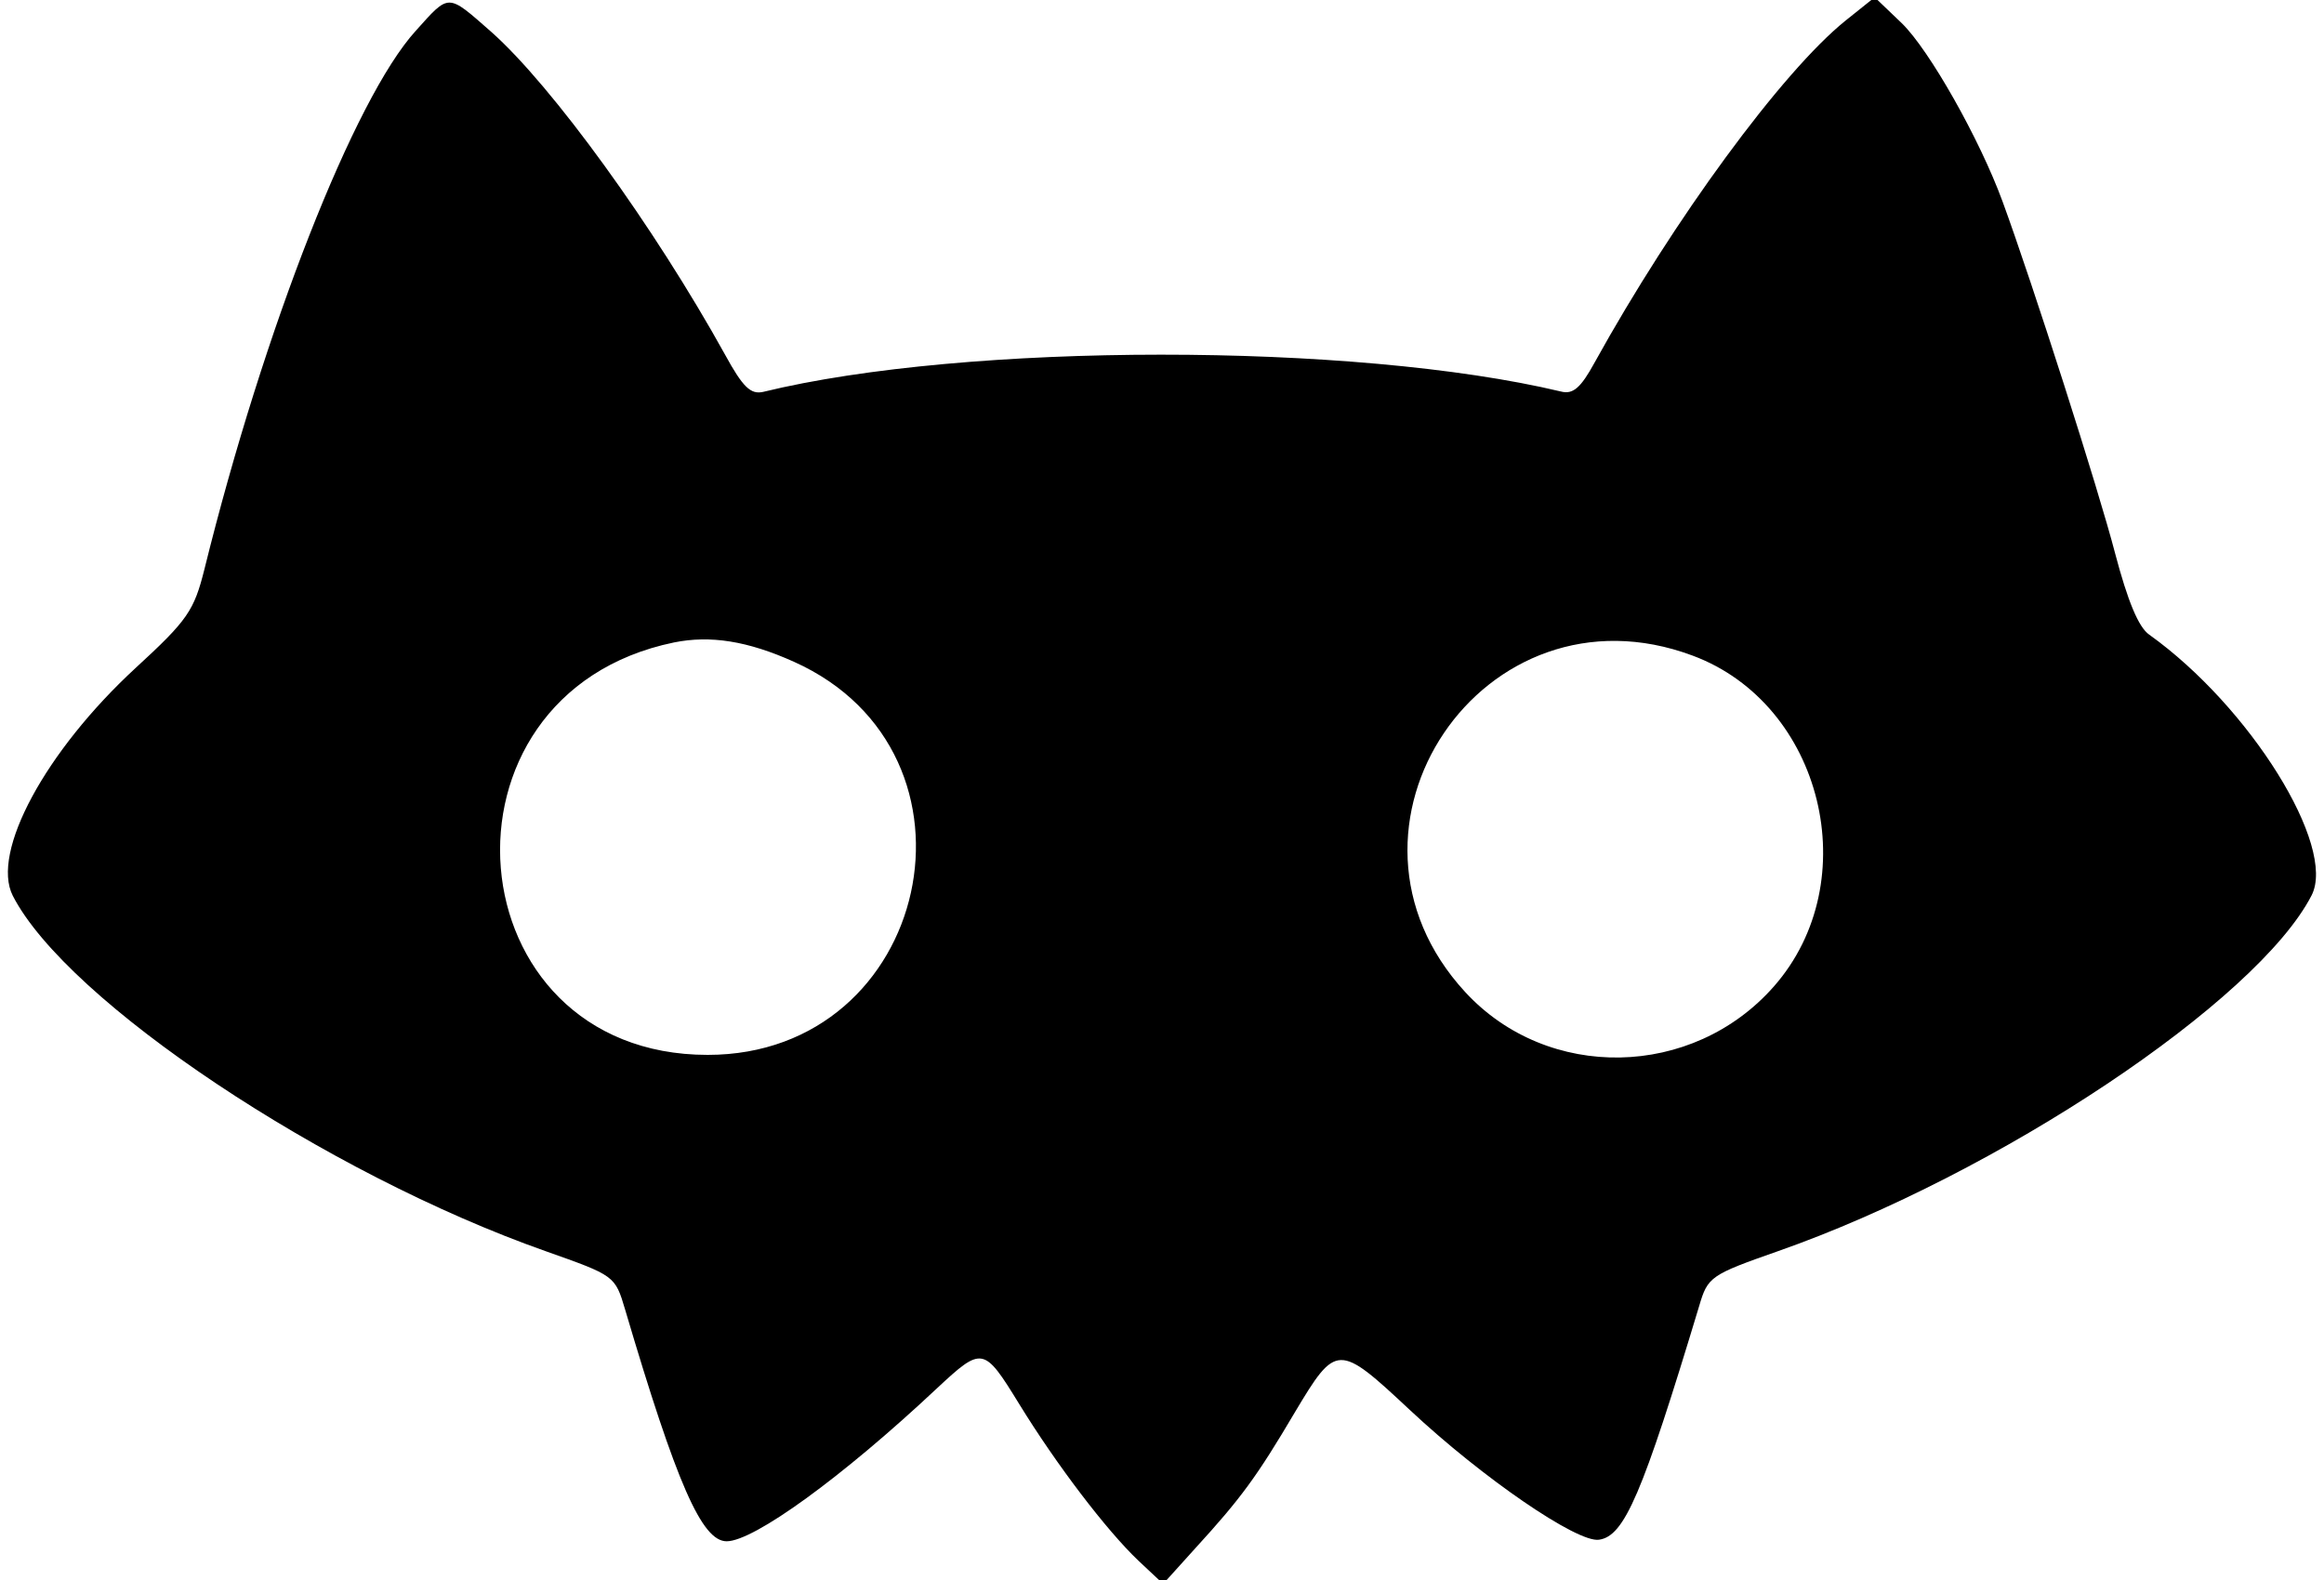
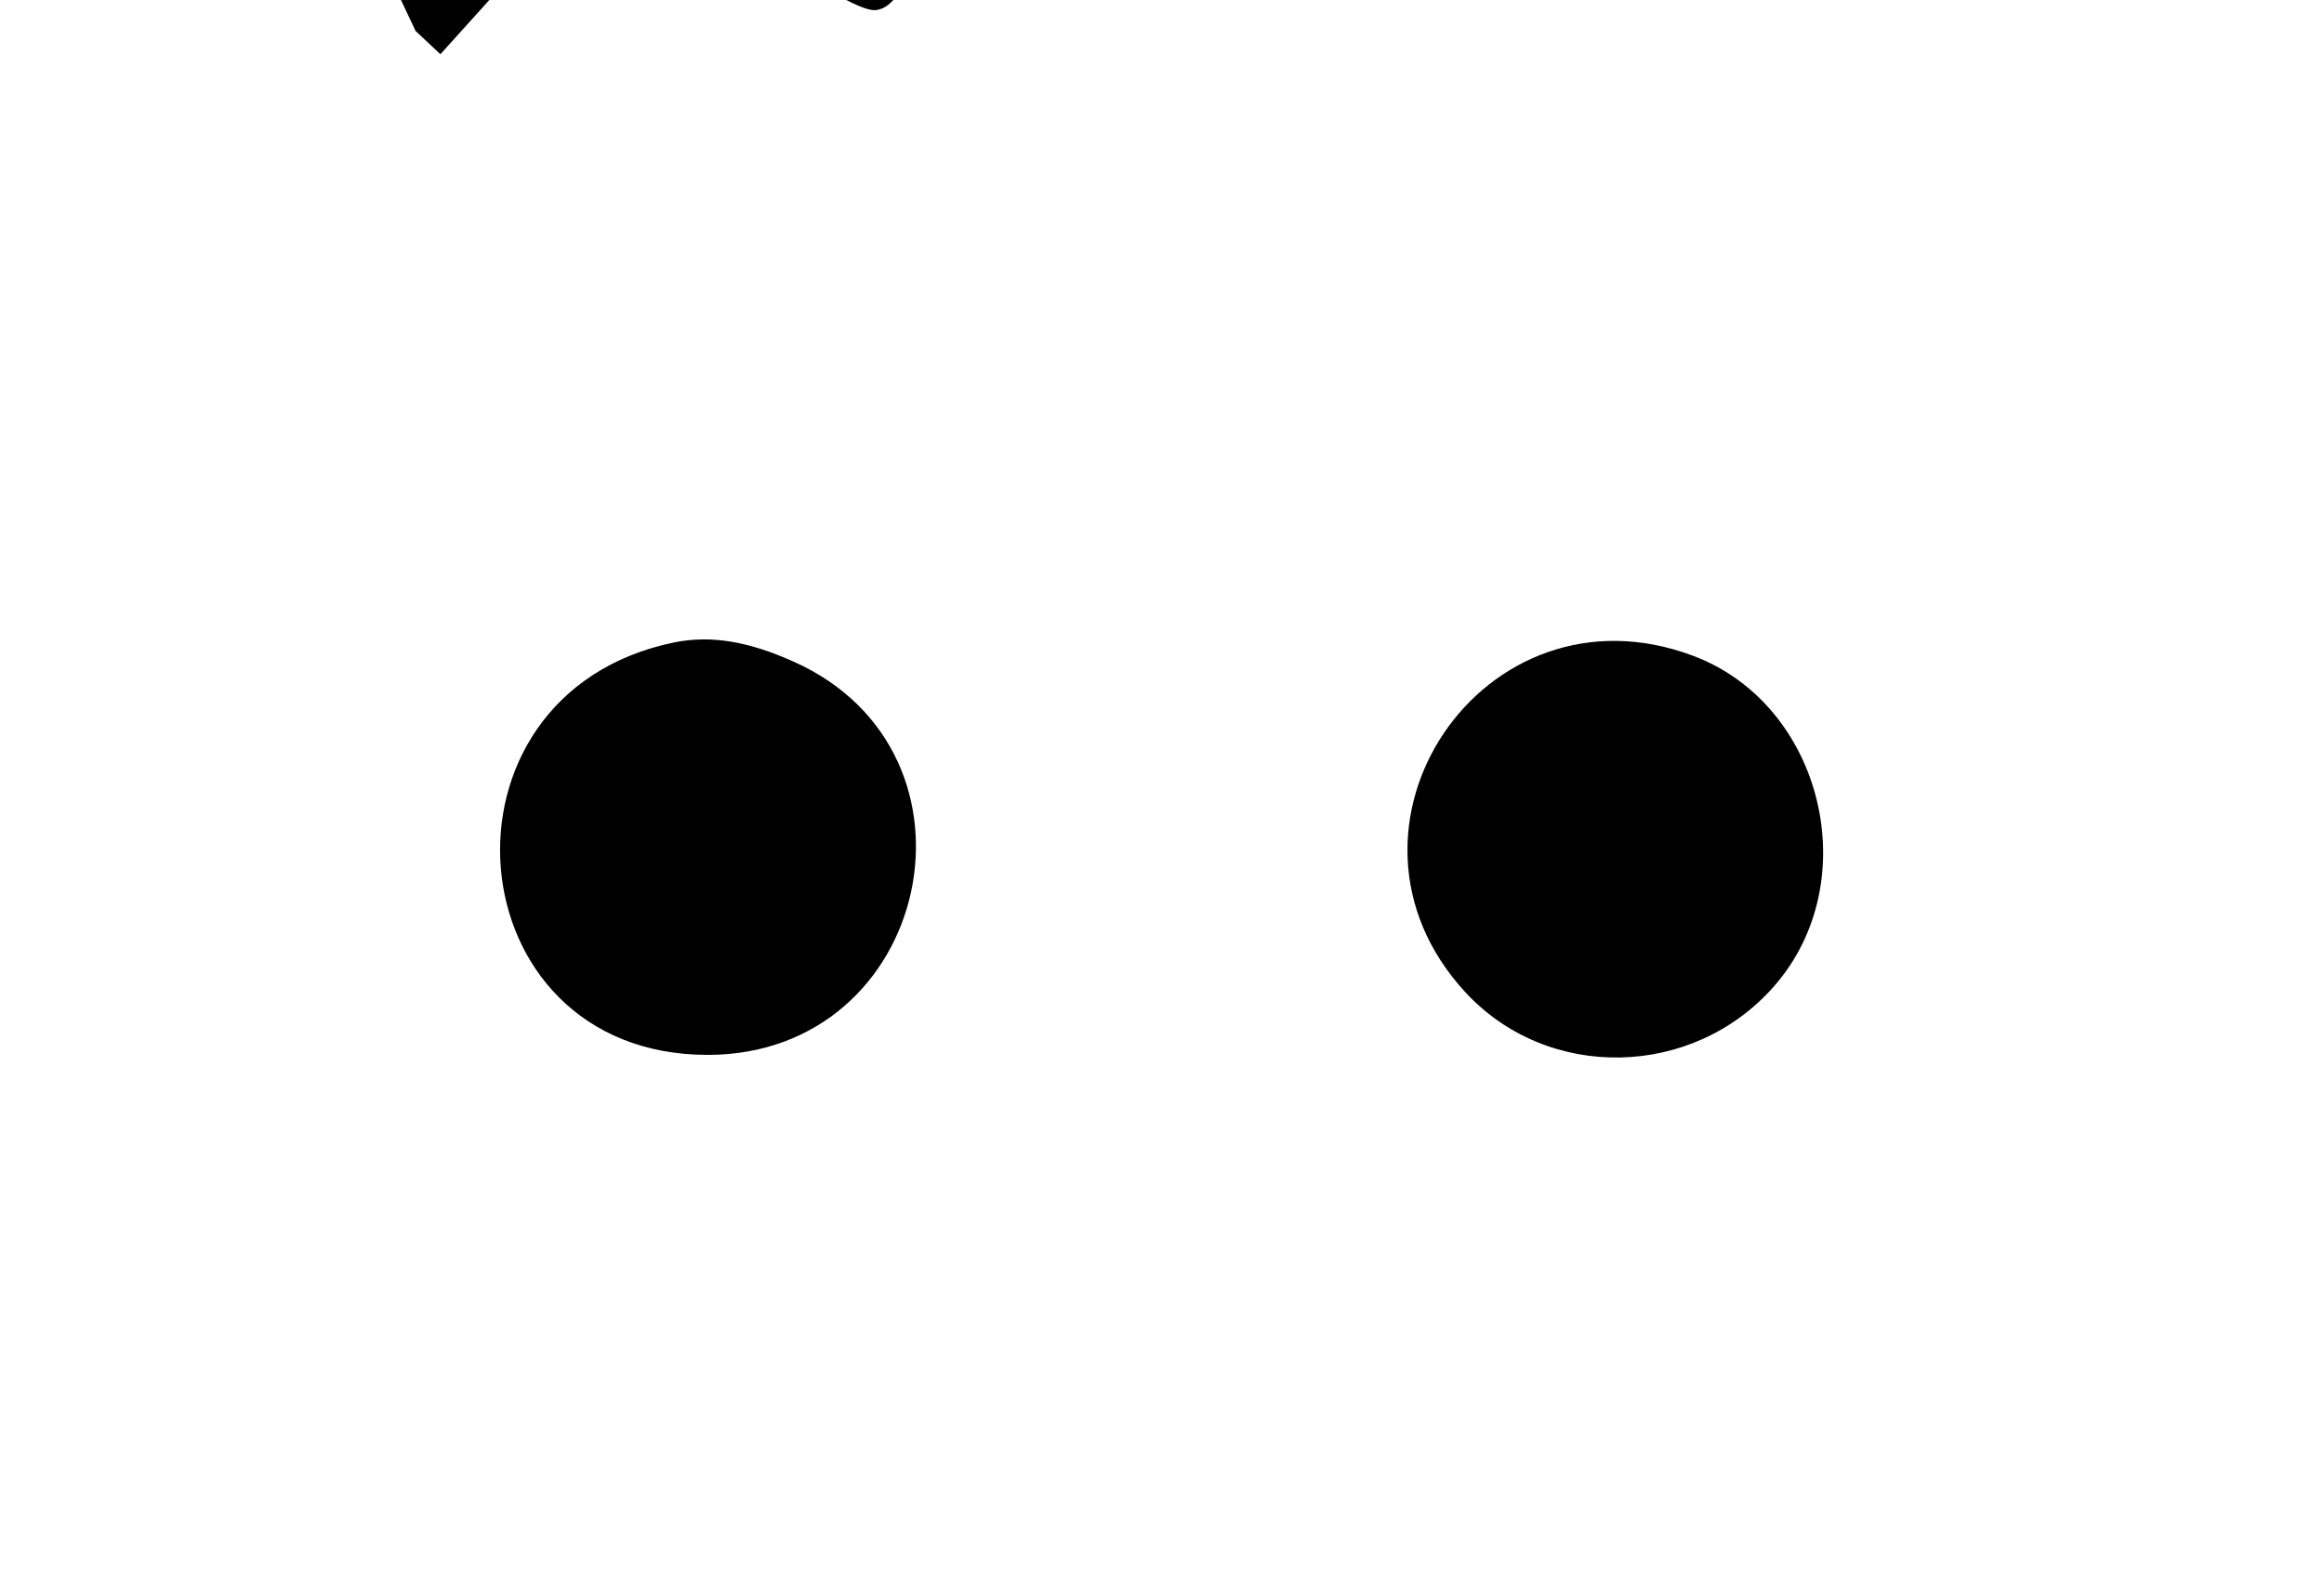
<svg xmlns="http://www.w3.org/2000/svg" version="1.0" width="300pt" height="204pt" viewBox="0 0 300 204" preserveAspectRatio="xMidYMid meet">
  <g transform="translate(0,204) scale(0.05,-0.05)" fill="#000000" stroke="none">
-     <path d="M1073 4000 c-158 -174 -392 -770 -545 -1389 -27 -108 -43 -132 -178 -256 -233 -215 -374 -476 -317 -588 140 -273 806 -717 1376 -918 178 -63 179 -63 205 -151 133 -450 198 -598 262 -598 70 0 298 165 543 395 117 109 121 108 212 -40 97 -158 226 -327 308 -405 l64 -60 83 92 c118 129 159 185 257 351 107 179 112 179 297 6 188 -176 432 -343 488 -335 66 9 112 117 259 604 22 75 29 80 203 141 568 199 1238 646 1378 919 65 127 -159 487 -419 673 -28 19 -56 88 -88 209 -43 166 -213 697 -291 910 -59 161 -189 391 -260 460 l-70 67 -75 -60 c-164 -132 -444 -514 -648 -883 -36 -66 -56 -83 -87 -75 -532 127 -1536 127 -2060 -1 -32 -7 -52 12 -98 96 -182 329 -447 695 -604 834 -114 100 -107 100 -195 2z m977 -1629 c525 -236 354 -1015 -223 -1015 -659 0 -736 931 -87 1065 94 19 190 4 310 -50z m2320 16 c336 -125 448 -583 210 -854 -210 -239 -584 -246 -797 -15 -390 423 47 1071 587 869z" />
+     <path d="M1073 4000 l64 -60 83 92 c118 129 159 185 257 351 107 179 112 179 297 6 188 -176 432 -343 488 -335 66 9 112 117 259 604 22 75 29 80 203 141 568 199 1238 646 1378 919 65 127 -159 487 -419 673 -28 19 -56 88 -88 209 -43 166 -213 697 -291 910 -59 161 -189 391 -260 460 l-70 67 -75 -60 c-164 -132 -444 -514 -648 -883 -36 -66 -56 -83 -87 -75 -532 127 -1536 127 -2060 -1 -32 -7 -52 12 -98 96 -182 329 -447 695 -604 834 -114 100 -107 100 -195 2z m977 -1629 c525 -236 354 -1015 -223 -1015 -659 0 -736 931 -87 1065 94 19 190 4 310 -50z m2320 16 c336 -125 448 -583 210 -854 -210 -239 -584 -246 -797 -15 -390 423 47 1071 587 869z" />
  </g>
</svg>